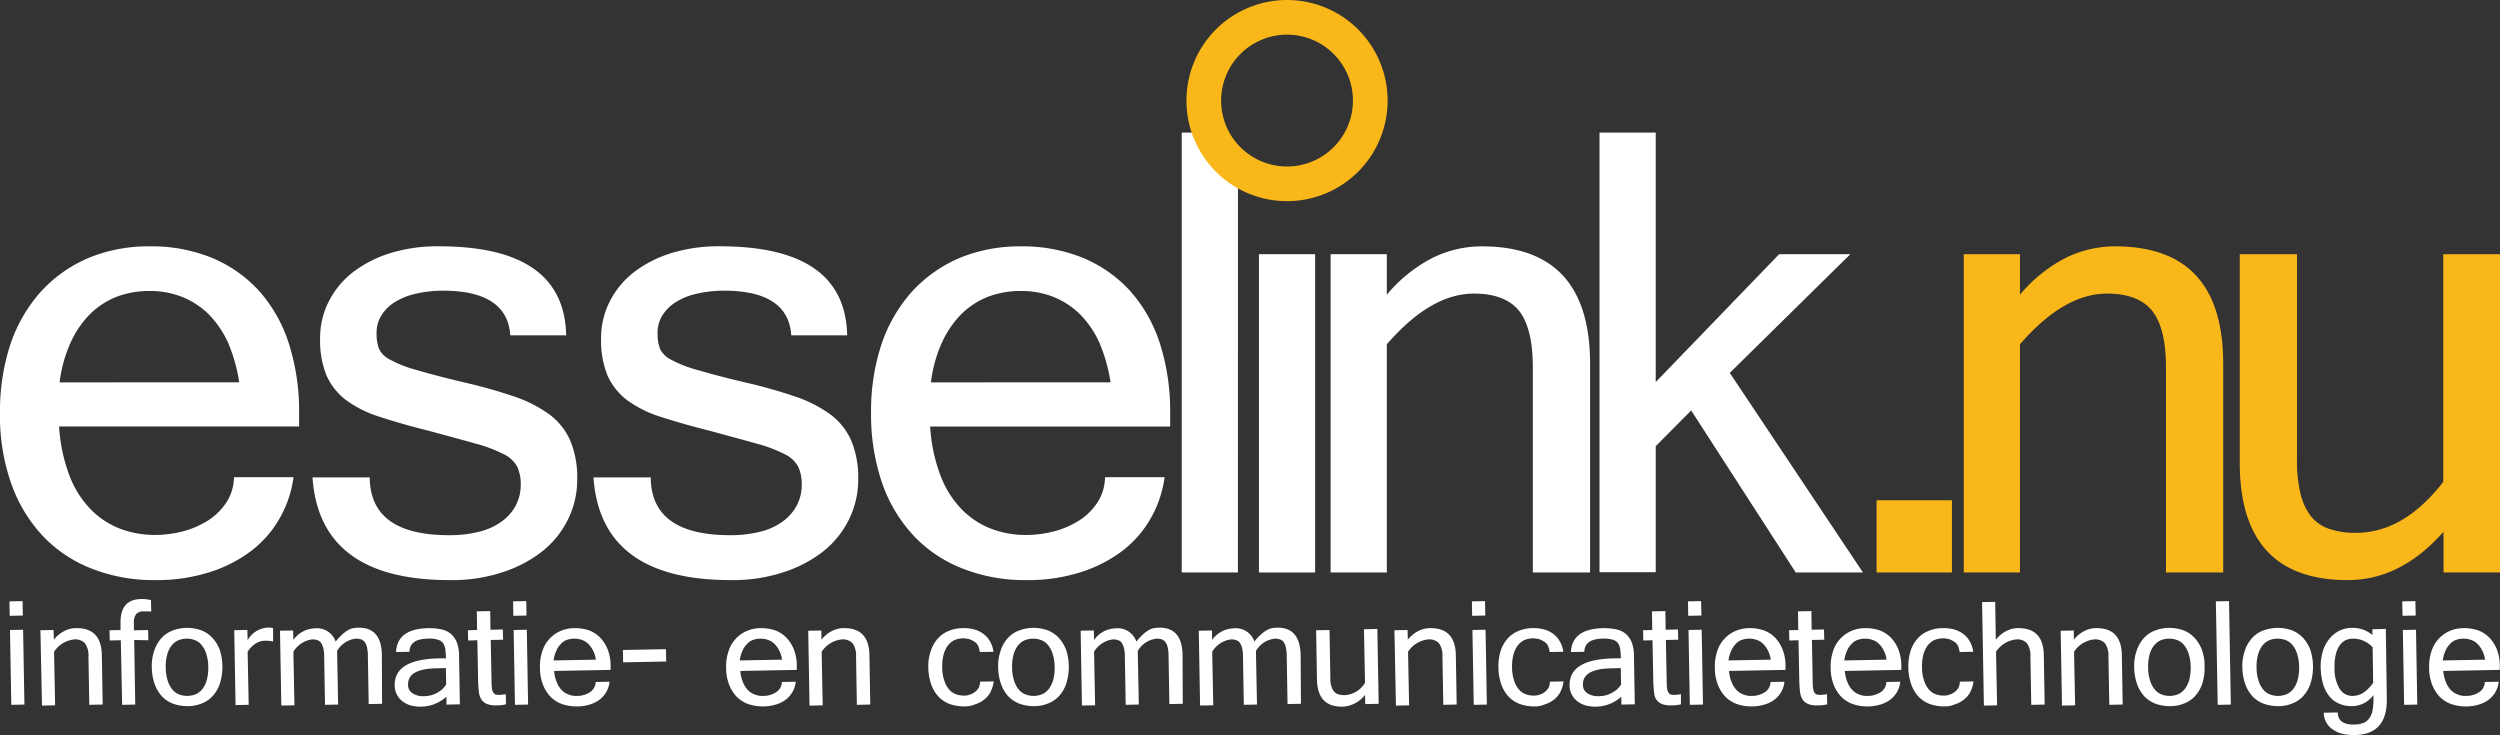
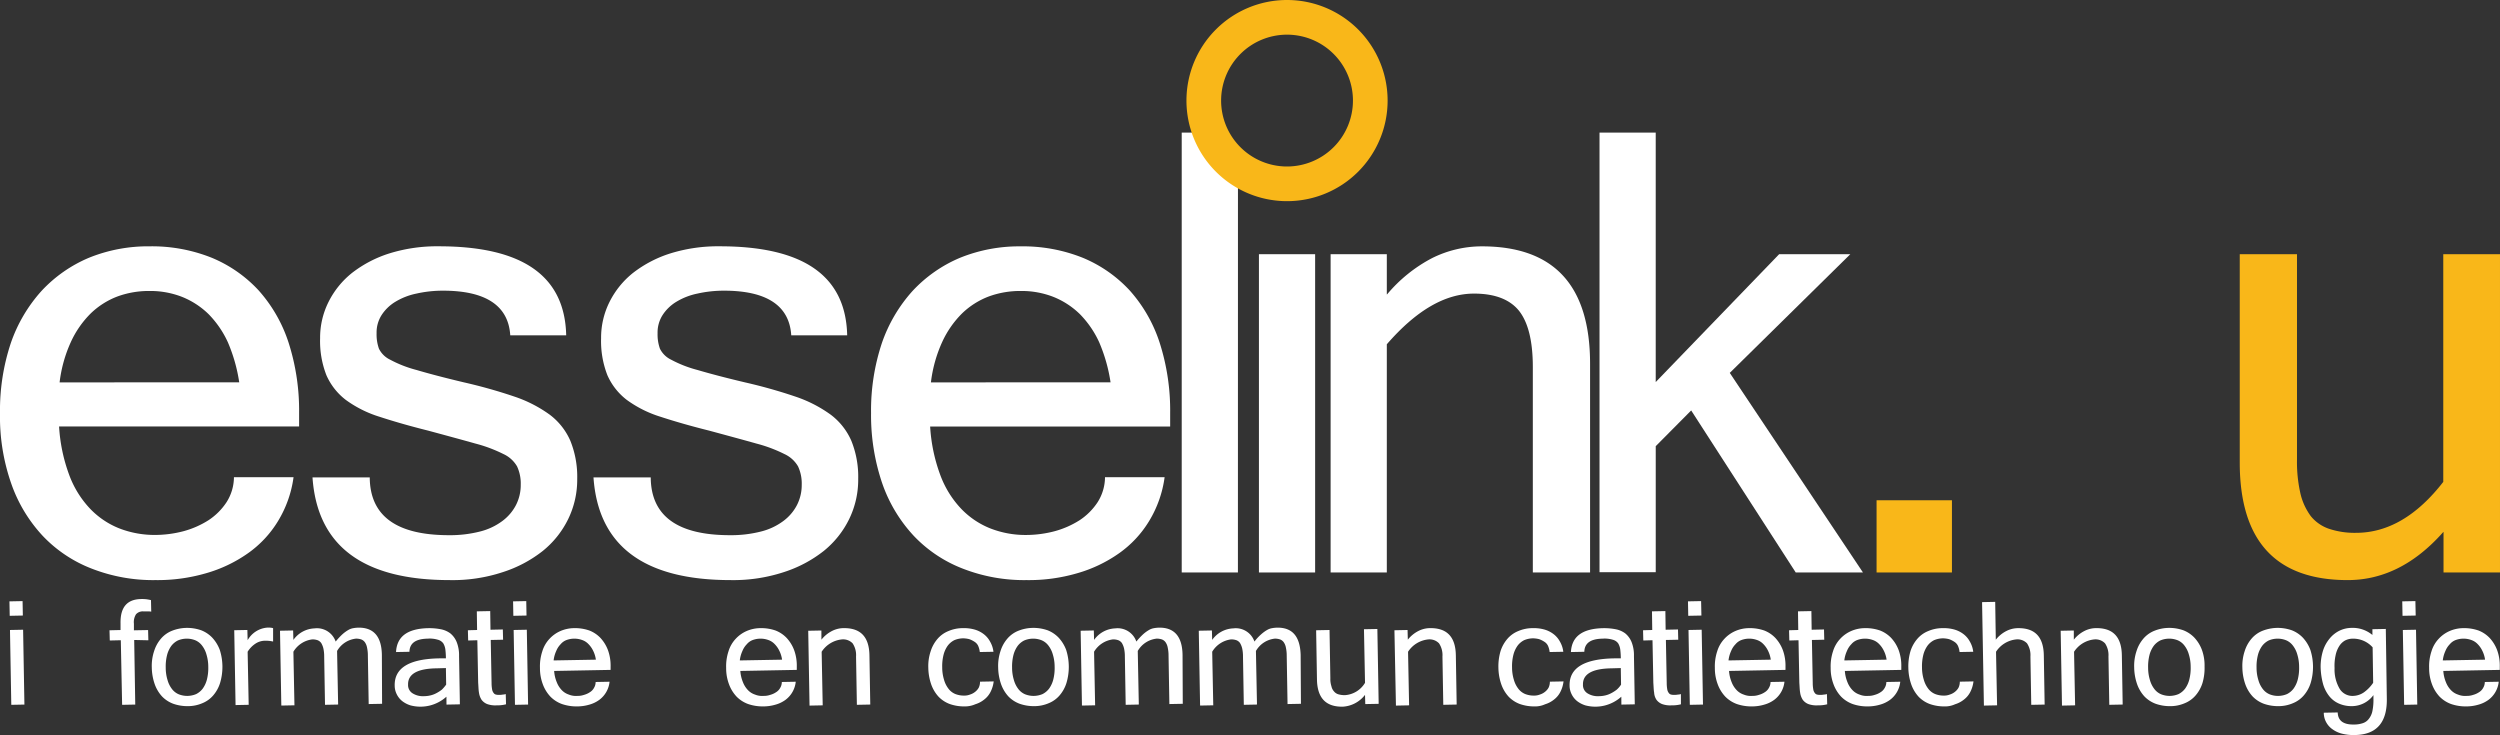
<svg xmlns="http://www.w3.org/2000/svg" id="esselink" width="303.687" height="89.288" viewBox="0 0 303.687 89.288">
  <rect x="0" y="0" width="303.687" height="89.288" fill="#333333" stroke="none" />
  <g id="Group_35" data-name="Group 35" transform="translate(0 16.109)">
    <path id="Path_23" data-name="Path 23" d="M18.885,134.345a20.487,20.487,0,0,1-7.688-1.372,16.286,16.286,0,0,1-5.965-3.956,17.991,17.991,0,0,1-3.86-6.38A24.588,24.588,0,0,1,0,114.056a25.9,25.9,0,0,1,1.308-8.485A18.372,18.372,0,0,1,5.04,99.223,16.674,16.674,0,0,1,10.782,95.2a19.075,19.075,0,0,1,7.369-1.4,19.542,19.542,0,0,1,7.528,1.372,16.177,16.177,0,0,1,5.742,3.987,17.714,17.714,0,0,1,3.637,6.348,27,27,0,0,1,1.276,8.517v1.659H7.177a20.288,20.288,0,0,0,1.212,5.838,11.978,11.978,0,0,0,2.52,4.115,10.015,10.015,0,0,0,3.573,2.424,11.855,11.855,0,0,0,4.4.8,13.677,13.677,0,0,0,3.381-.447,11.025,11.025,0,0,0,3.062-1.34,7.615,7.615,0,0,0,2.2-2.2,5.726,5.726,0,0,0,.893-3.03h7.241a13.772,13.772,0,0,1-1.882,5.327,13.054,13.054,0,0,1-3.668,3.924,16.8,16.8,0,0,1-5.1,2.424A21.061,21.061,0,0,1,18.885,134.345Zm10.176-24.021a19.781,19.781,0,0,0-1.372-4.849,11.959,11.959,0,0,0-2.361-3.445,9.844,9.844,0,0,0-3.254-2.105,10.583,10.583,0,0,0-3.924-.7,11.083,11.083,0,0,0-3.892.67,9.534,9.534,0,0,0-3.222,2.042,11.839,11.839,0,0,0-2.424,3.477,16.477,16.477,0,0,0-1.372,4.913Z" transform="translate(0 -79.987)" fill="#fff" />
    <path id="Path_24" data-name="Path 24" d="M135.652,134.345q-15.79,0-16.652-12.473h6.954c.032,4.689,3.254,7.018,9.634,7.018a14.676,14.676,0,0,0,3.764-.447,7.647,7.647,0,0,0,2.711-1.276,5.641,5.641,0,0,0,1.659-1.946,5.353,5.353,0,0,0,.574-2.456,4.957,4.957,0,0,0-.447-2.233,3.683,3.683,0,0,0-1.659-1.5,17.27,17.27,0,0,0-3.413-1.276c-1.467-.415-3.349-.925-5.71-1.563-2.3-.574-4.275-1.148-5.933-1.691a13.939,13.939,0,0,1-4.083-2.042,7.668,7.668,0,0,1-2.361-3,11.4,11.4,0,0,1-.766-4.5,9.715,9.715,0,0,1,1.021-4.4,10.508,10.508,0,0,1,2.871-3.541,14.5,14.5,0,0,1,4.53-2.361,19.445,19.445,0,0,1,6-.861c10.176,0,15.312,3.6,15.471,10.814h-6.795c-.223-3.6-2.967-5.423-8.166-5.423a14.665,14.665,0,0,0-3.222.351,8.042,8.042,0,0,0-2.552.989,5.173,5.173,0,0,0-1.691,1.627,3.938,3.938,0,0,0-.606,2.2,5.189,5.189,0,0,0,.287,1.882,2.917,2.917,0,0,0,1.372,1.34,14.382,14.382,0,0,0,3.19,1.244c1.4.415,3.318.925,5.742,1.5a62.01,62.01,0,0,1,6.125,1.723,15.991,15.991,0,0,1,4.306,2.2,7.918,7.918,0,0,1,2.52,3.19,11.645,11.645,0,0,1,.829,4.625,10.9,10.9,0,0,1-1.085,4.849,11.386,11.386,0,0,1-3.094,3.892,15.424,15.424,0,0,1-4.881,2.584A19.4,19.4,0,0,1,135.652,134.345Z" transform="translate(-81.039 -79.987)" fill="#fff" />
    <path id="Path_25" data-name="Path 25" d="M242.652,134.345q-15.79,0-16.652-12.473h6.954c.032,4.689,3.254,7.018,9.634,7.018a14.676,14.676,0,0,0,3.764-.447,7.647,7.647,0,0,0,2.711-1.276,5.641,5.641,0,0,0,1.659-1.946,5.354,5.354,0,0,0,.574-2.456,4.957,4.957,0,0,0-.447-2.233,3.683,3.683,0,0,0-1.659-1.5,17.27,17.27,0,0,0-3.413-1.276c-1.467-.415-3.349-.925-5.71-1.563-2.3-.574-4.275-1.148-5.933-1.691a13.938,13.938,0,0,1-4.083-2.042,7.668,7.668,0,0,1-2.361-3,11.4,11.4,0,0,1-.766-4.5,9.715,9.715,0,0,1,1.021-4.4,10.508,10.508,0,0,1,2.871-3.541,14.5,14.5,0,0,1,4.53-2.361,19.445,19.445,0,0,1,6-.861c10.176,0,15.312,3.6,15.471,10.814h-6.795c-.223-3.6-2.967-5.423-8.166-5.423a14.665,14.665,0,0,0-3.222.351,8.042,8.042,0,0,0-2.552.989,5.173,5.173,0,0,0-1.691,1.627,3.938,3.938,0,0,0-.606,2.2,5.188,5.188,0,0,0,.287,1.882,2.917,2.917,0,0,0,1.372,1.34,14.382,14.382,0,0,0,3.19,1.244c1.4.415,3.318.925,5.742,1.5a62.012,62.012,0,0,1,6.125,1.723,15.991,15.991,0,0,1,4.306,2.2,7.917,7.917,0,0,1,2.52,3.19,11.645,11.645,0,0,1,.829,4.625,10.9,10.9,0,0,1-1.085,4.849,11.386,11.386,0,0,1-3.094,3.892,15.424,15.424,0,0,1-4.881,2.584A19.662,19.662,0,0,1,242.652,134.345Z" transform="translate(-153.906 -79.987)" fill="#fff" />
    <path id="Path_26" data-name="Path 26" d="M350.585,134.345a20.487,20.487,0,0,1-7.688-1.372,16.286,16.286,0,0,1-5.965-3.956,17.991,17.991,0,0,1-3.86-6.38,25.619,25.619,0,0,1-1.372-8.581,25.9,25.9,0,0,1,1.308-8.485,18.372,18.372,0,0,1,3.732-6.348,16.674,16.674,0,0,1,5.742-4.019,19.075,19.075,0,0,1,7.369-1.4,19.542,19.542,0,0,1,7.528,1.372,16.177,16.177,0,0,1,5.742,3.987,17.714,17.714,0,0,1,3.637,6.348,27,27,0,0,1,1.276,8.517v1.659H338.877a20.288,20.288,0,0,0,1.212,5.838,11.978,11.978,0,0,0,2.52,4.115,10.014,10.014,0,0,0,3.573,2.424,11.738,11.738,0,0,0,4.4.8,13.676,13.676,0,0,0,3.381-.447,11.024,11.024,0,0,0,3.062-1.34,7.615,7.615,0,0,0,2.2-2.2,5.725,5.725,0,0,0,.893-3.03h7.241a13.772,13.772,0,0,1-1.882,5.327,13.054,13.054,0,0,1-3.668,3.924,16.8,16.8,0,0,1-5.1,2.424A20.911,20.911,0,0,1,350.585,134.345Zm10.208-24.021a19.782,19.782,0,0,0-1.372-4.849,11.958,11.958,0,0,0-2.361-3.445,9.844,9.844,0,0,0-3.254-2.105,10.583,10.583,0,0,0-3.924-.7,11.083,11.083,0,0,0-3.892.67,9.534,9.534,0,0,0-3.222,2.042,11.839,11.839,0,0,0-2.424,3.477,16.476,16.476,0,0,0-1.372,4.913Z" transform="translate(-225.888 -79.987)" fill="#fff" />
    <path id="Path_27" data-name="Path 27" d="M456.827,103.932H450V50.5h5.232l1.6,4.083Z" transform="translate(-306.451 -50.5)" fill="#fff" />
    <path id="Path_28" data-name="Path 28" d="M486.227,135.463H479.4V96.8h6.827Z" transform="translate(-326.472 -82.03)" fill="#fff" />
    <path id="Path_29" data-name="Path 29" d="M513.559,99.638a18.031,18.031,0,0,1,5.455-4.4,13.54,13.54,0,0,1,6.061-1.435q13.159,0,13.143,14.291V133.42h-6.954V108.474c0-3.19-.574-5.455-1.691-6.858-1.117-1.372-2.935-2.073-5.455-2.073-3.509,0-7.018,2.042-10.591,6.157V133.42H506.7V94.757h6.827v4.881Z" transform="translate(-345.064 -79.987)" fill="#fff" />
    <path id="Path_30" data-name="Path 30" d="M641.1,103.932h-8.166l-12.7-19.682-4.306,4.338V103.9H609.1V50.5h6.827V80.8L630.919,65.27h8.645L624.922,79.688Z" transform="translate(-414.798 -50.5)" fill="#fff" />
    <path id="Path_31" data-name="Path 31" d="M714.6,199.272V190.5h9.155v8.772Z" transform="translate(-486.644 -145.84)" fill="#f9b719" />
-     <path id="Path_32" data-name="Path 32" d="M754.658,99.638a18.032,18.032,0,0,1,5.455-4.4,13.54,13.54,0,0,1,6.061-1.435q13.159,0,13.143,14.291V133.42h-6.954V108.474c0-3.19-.574-5.455-1.691-6.858-1.117-1.372-2.935-2.073-5.455-2.073-3.509,0-7.018,2.042-10.591,6.157V133.42H747.8V94.757h6.827v4.881Z" transform="translate(-509.253 -79.987)" fill="#f9b719" />
    <path id="Path_33" data-name="Path 33" d="M877.622,130.55c-3.445,3.892-7.305,5.838-11.612,5.838q-13.111,0-13.111-14.291V96.8h6.954v24.946a17.22,17.22,0,0,0,.415,4.115,7.448,7.448,0,0,0,1.276,2.775,4.847,4.847,0,0,0,2.233,1.531,9.857,9.857,0,0,0,3.254.479c3.86,0,7.4-2.073,10.591-6.189V96.8h6.89v38.663h-6.859V130.55Z" transform="translate(-580.826 -82.03)" fill="#f9b719" />
  </g>
  <g id="Group_37" data-name="Group 37" transform="translate(144.124)">
    <g id="Group_36" data-name="Group 36">
      <path id="Path_34" data-name="Path 34" d="M464.018,0a12.218,12.218,0,1,0,12.218,12.218A12.219,12.219,0,0,0,464.018,0Zm0,20.225a8.007,8.007,0,1,1,8.007-8.007A8.012,8.012,0,0,1,464.018,20.225Z" transform="translate(-451.8)" fill="#f9b719" />
    </g>
  </g>
  <g id="Group_38" data-name="Group 38" transform="translate(1.148 72.764)">
    <path id="Path_35" data-name="Path 35" d="M5.227,230.654l-1.595.032L3.6,228.932l1.595-.032Zm.191,10.814-1.595.032-.159-9.091,1.595-.032Z" transform="translate(-3.6 -228.645)" fill="#fff" />
-     <path id="Path_36" data-name="Path 36" d="M17.027,240.6a3.876,3.876,0,0,1,1.276-1.053,3.151,3.151,0,0,1,1.4-.351c2.073-.032,3.126,1.053,3.158,3.318l.1,5.965-1.627.032-.1-5.87a2.585,2.585,0,0,0-.415-1.595,1.6,1.6,0,0,0-1.308-.479,3.322,3.322,0,0,0-2.456,1.5l.128,6.508-1.595.032-.191-9.155,1.595-.032Z" transform="translate(-11.636 -235.658)" fill="#fff" />
    <path id="Path_37" data-name="Path 37" d="M44.7,233.076l.128,7.847-1.595.032-.16-7.847-1.34.032L41.7,231.9l1.34-.032v-.829c-.032-1.946.8-2.9,2.488-2.935a4.938,4.938,0,0,1,.7.032c.191.032.383.064.51.1l.032,1.4a2.415,2.415,0,0,0-.479-.032h-.478a1.105,1.105,0,0,0-.893.351,1.8,1.8,0,0,0-.255,1.148v.8l1.723-.032.032,1.244Z" transform="translate(-29.546 -228.1)" fill="#fff" />
-     <path id="Path_38" data-name="Path 38" d="M62.011,239.1a5.247,5.247,0,0,1,1.786.287,3.727,3.727,0,0,1,1.372.925,4.527,4.527,0,0,1,.893,1.467,6.816,6.816,0,0,1,.032,4.019,4.251,4.251,0,0,1-.829,1.5,3.433,3.433,0,0,1-1.34.957,4.414,4.414,0,0,1-1.754.351,5.191,5.191,0,0,1-1.754-.287,3.655,3.655,0,0,1-1.372-.893,4.359,4.359,0,0,1-.893-1.5,6.451,6.451,0,0,1-.351-2.01,5.673,5.673,0,0,1,.287-2.01,4.251,4.251,0,0,1,.829-1.5,3.433,3.433,0,0,1,1.34-.957A5.05,5.05,0,0,1,62.011,239.1Zm.128,8.262a2.82,2.82,0,0,0,1.053-.223,2.3,2.3,0,0,0,.8-.67,3.291,3.291,0,0,0,.51-1.117,5.647,5.647,0,0,0,.16-1.531,5.121,5.121,0,0,0-.223-1.5,3.141,3.141,0,0,0-.542-1.085,2.009,2.009,0,0,0-.829-.638,2.777,2.777,0,0,0-2.105.032,2.3,2.3,0,0,0-.8.67,3.292,3.292,0,0,0-.51,1.117,5.647,5.647,0,0,0-.159,1.531,5.12,5.12,0,0,0,.223,1.5,3.141,3.141,0,0,0,.542,1.085,2.01,2.01,0,0,0,.829.638A2.81,2.81,0,0,0,62.138,247.362Z" transform="translate(-40.51 -235.591)" fill="#fff" />
+     <path id="Path_38" data-name="Path 38" d="M62.011,239.1a5.247,5.247,0,0,1,1.786.287,3.727,3.727,0,0,1,1.372.925,4.527,4.527,0,0,1,.893,1.467,6.816,6.816,0,0,1,.032,4.019,4.251,4.251,0,0,1-.829,1.5,3.433,3.433,0,0,1-1.34.957,4.414,4.414,0,0,1-1.754.351,5.191,5.191,0,0,1-1.754-.287,3.655,3.655,0,0,1-1.372-.893,4.359,4.359,0,0,1-.893-1.5,6.451,6.451,0,0,1-.351-2.01,5.673,5.673,0,0,1,.287-2.01,4.251,4.251,0,0,1,.829-1.5,3.433,3.433,0,0,1,1.34-.957A5.05,5.05,0,0,1,62.011,239.1Zm.128,8.262a2.82,2.82,0,0,0,1.053-.223,2.3,2.3,0,0,0,.8-.67,3.291,3.291,0,0,0,.51-1.117,5.647,5.647,0,0,0,.16-1.531,5.121,5.121,0,0,0-.223-1.5,3.141,3.141,0,0,0-.542-1.085,2.009,2.009,0,0,0-.829-.638,2.777,2.777,0,0,0-2.105.032,2.3,2.3,0,0,0-.8.67,3.292,3.292,0,0,0-.51,1.117,5.647,5.647,0,0,0-.159,1.531,5.12,5.12,0,0,0,.223,1.5,3.141,3.141,0,0,0,.542,1.085,2.01,2.01,0,0,0,.829.638A2.81,2.81,0,0,0,62.138,247.362" transform="translate(-40.51 -235.591)" fill="#fff" />
    <path id="Path_39" data-name="Path 39" d="M93.921,240.691a3.953,3.953,0,0,0-.989-.1,2.114,2.114,0,0,0-1.148.351,3.164,3.164,0,0,0-.957.989l.128,6.444-1.595.032-.16-9.091,1.595-.032.032,1.244A3.008,3.008,0,0,1,93.187,239h.351a1.6,1.6,0,0,1,.383.064Z" transform="translate(-61.894 -235.523)" fill="#fff" />
    <path id="Path_40" data-name="Path 40" d="M119.077,248.25l-1.627.032-.1-5.87a4.518,4.518,0,0,0-.1-.989,1.67,1.67,0,0,0-.255-.638.959.959,0,0,0-.447-.351,1.918,1.918,0,0,0-.638-.1,3.022,3.022,0,0,0-2.3,1.5l.128,6.508-1.595.032-.1-5.87a4.517,4.517,0,0,0-.1-.989,2.411,2.411,0,0,0-.255-.638.959.959,0,0,0-.447-.351,1.919,1.919,0,0,0-.638-.1,3.124,3.124,0,0,0-2.3,1.5l.128,6.508-1.595.032-.16-9.091,1.595-.032.032,1.148a3.287,3.287,0,0,1,2.552-1.4,2.406,2.406,0,0,1,2.584,1.6,7.948,7.948,0,0,1,.829-.893,4.271,4.271,0,0,1,.7-.51,1.771,1.771,0,0,1,.606-.223,3.908,3.908,0,0,1,.606-.064c1.882-.032,2.839,1.085,2.871,3.318Z" transform="translate(-73.811 -235.521)" fill="#fff" />
    <path id="Path_41" data-name="Path 41" d="M156.583,247.526a4.711,4.711,0,0,1-4.37,1.053,3.223,3.223,0,0,1-.989-.51,2.407,2.407,0,0,1-.67-.829,2.366,2.366,0,0,1-.255-1.085c-.032-2.137,1.786-3.222,5.423-3.286h.8a10.374,10.374,0,0,0-.064-1.053,1.976,1.976,0,0,0-.255-.766,1.187,1.187,0,0,0-.67-.447,3.456,3.456,0,0,0-1.244-.128c-1.435.032-2.169.542-2.2,1.595l-1.627.032c.1-1.882,1.372-2.839,3.892-2.9a7.422,7.422,0,0,1,1.531.128,2.832,2.832,0,0,1,1.18.51,2.652,2.652,0,0,1,.766,1.053,4.349,4.349,0,0,1,.287,1.691l.1,5.87-1.627.032Zm-.032-1.467-.032-2.01-1.117.032c-2.361.032-3.509.7-3.477,1.978a1.169,1.169,0,0,0,.542,1.053,2.355,2.355,0,0,0,1.4.351,3.408,3.408,0,0,0,.8-.1,2.926,2.926,0,0,0,.734-.287,4.38,4.38,0,0,0,.638-.415A4.666,4.666,0,0,0,156.551,246.058Z" transform="translate(-103.502 -235.659)" fill="#fff" />
    <path id="Path_42" data-name="Path 42" d="M182.825,244.024a4.37,4.37,0,0,1-1.148.128,2.927,2.927,0,0,1-1.148-.16,1.567,1.567,0,0,1-.67-.51,2.112,2.112,0,0,1-.319-.861c-.064-.351-.064-.766-.1-1.212l-.1-5.168-1.116.032-.032-1.244,1.117-.032-.032-2.265,1.627-.032.032,2.265,1.5-.032.032,1.244-1.5.032.1,5.232a4.58,4.58,0,0,0,.064.766.953.953,0,0,0,.191.447.465.465,0,0,0,.287.191,1.314,1.314,0,0,0,.383.032,1.818,1.818,0,0,0,.415-.032,1.6,1.6,0,0,0,.383-.064Z" transform="translate(-122.503 -231.233)" fill="#fff" />
    <path id="Path_43" data-name="Path 43" d="M197.027,230.654l-1.6.032-.032-1.755,1.6-.032Zm.191,10.814-1.595.032-.16-9.091,1.6-.032Z" transform="translate(-134.216 -228.645)" fill="#fff" />
    <path id="Path_44" data-name="Path 44" d="M210.1,248.706a5.436,5.436,0,0,1-1.818-.287,3.779,3.779,0,0,1-1.4-.893,4.418,4.418,0,0,1-.925-1.5,5.517,5.517,0,0,1-.351-2.01,5.783,5.783,0,0,1,.287-2.01,3.859,3.859,0,0,1,.861-1.5,3.973,3.973,0,0,1,1.34-.957,4.258,4.258,0,0,1,1.723-.351,5.247,5.247,0,0,1,1.786.287,3.727,3.727,0,0,1,1.372.925,4.527,4.527,0,0,1,.893,1.467,5.538,5.538,0,0,1,.319,2.01v.383l-6.858.128a4.333,4.333,0,0,0,.319,1.372,2.892,2.892,0,0,0,.606.957,2.074,2.074,0,0,0,.861.542,2.289,2.289,0,0,0,1.053.16,2.318,2.318,0,0,0,.8-.128,2.359,2.359,0,0,0,.7-.319,1.392,1.392,0,0,0,.51-.542,1.366,1.366,0,0,0,.191-.7l1.691-.032a3.124,3.124,0,0,1-1.244,2.2,3.7,3.7,0,0,1-1.18.574A5.234,5.234,0,0,1,210.1,248.706Zm2.3-5.678a3.536,3.536,0,0,0-.351-1.116,3.006,3.006,0,0,0-.574-.8,1.94,1.94,0,0,0-.766-.479,2.763,2.763,0,0,0-1.85,0,1.7,1.7,0,0,0-.734.51,2.5,2.5,0,0,0-.542.829,3.758,3.758,0,0,0-.319,1.148Z" transform="translate(-141.162 -235.659)" fill="#fff" />
-     <path id="Path_45" data-name="Path 45" d="M242.463,248.7l-5.232.1-.032-1.5,5.232-.1Z" transform="translate(-162.682 -241.107)" fill="#fff" />
    <path id="Path_46" data-name="Path 46" d="M281,248.706a5.436,5.436,0,0,1-1.818-.287,3.779,3.779,0,0,1-1.4-.893,4.418,4.418,0,0,1-.925-1.5,5.517,5.517,0,0,1-.351-2.01,5.783,5.783,0,0,1,.287-2.01,3.859,3.859,0,0,1,.861-1.5,3.973,3.973,0,0,1,1.34-.957,4.258,4.258,0,0,1,1.723-.351,5.247,5.247,0,0,1,1.786.287,3.727,3.727,0,0,1,1.372.925,4.527,4.527,0,0,1,.893,1.467,5.538,5.538,0,0,1,.319,2.01v.383l-6.858.128a4.333,4.333,0,0,0,.319,1.372,2.892,2.892,0,0,0,.606.957,2.074,2.074,0,0,0,.861.542,2.289,2.289,0,0,0,1.053.16,2.319,2.319,0,0,0,.8-.128,2.359,2.359,0,0,0,.7-.319,1.392,1.392,0,0,0,.51-.542,1.366,1.366,0,0,0,.191-.7l1.691-.032a3.124,3.124,0,0,1-1.244,2.2,3.7,3.7,0,0,1-1.18.574A5.233,5.233,0,0,1,281,248.706Zm2.3-5.678a3.537,3.537,0,0,0-.351-1.116,3.007,3.007,0,0,0-.574-.8,1.94,1.94,0,0,0-.766-.479,2.763,2.763,0,0,0-1.85,0,1.7,1.7,0,0,0-.734.51,2.5,2.5,0,0,0-.542.829,3.757,3.757,0,0,0-.319,1.148Z" transform="translate(-189.445 -235.659)" fill="#fff" />
    <path id="Path_47" data-name="Path 47" d="M309.395,240.6a3.876,3.876,0,0,1,1.276-1.053,3.151,3.151,0,0,1,1.4-.351c2.074-.032,3.126,1.053,3.158,3.318l.1,5.965-1.627.032-.1-5.87a2.585,2.585,0,0,0-.415-1.595,1.6,1.6,0,0,0-1.308-.479,3.322,3.322,0,0,0-2.456,1.5l.128,6.508-1.6.032-.159-9.091,1.6-.032Z" transform="translate(-210.761 -235.658)" fill="#fff" />
    <path id="Path_48" data-name="Path 48" d="M357.87,248.706a5.19,5.19,0,0,1-1.754-.287,3.655,3.655,0,0,1-1.372-.893,4.358,4.358,0,0,1-.893-1.5,6.45,6.45,0,0,1-.351-2.01,5.673,5.673,0,0,1,.287-2.01,4.251,4.251,0,0,1,.829-1.5,3.433,3.433,0,0,1,1.34-.957,4.414,4.414,0,0,1,1.754-.351,4.762,4.762,0,0,1,1.372.159,3.308,3.308,0,0,1,1.116.542,2.8,2.8,0,0,1,.8.925,3.189,3.189,0,0,1,.415,1.244l-1.659.032a2.471,2.471,0,0,0-.191-.734,1.161,1.161,0,0,0-.447-.51,2.978,2.978,0,0,0-.638-.319,3.146,3.146,0,0,0-.766-.1,2.82,2.82,0,0,0-1.053.223,2.3,2.3,0,0,0-.8.67,3.291,3.291,0,0,0-.51,1.117,5.647,5.647,0,0,0-.159,1.531,5.12,5.12,0,0,0,.223,1.5,3.141,3.141,0,0,0,.542,1.085,2.01,2.01,0,0,0,.829.638,2.81,2.81,0,0,0,1.053.191,1.871,1.871,0,0,0,.734-.128,1.829,1.829,0,0,0,.606-.319,1.72,1.72,0,0,0,.447-.51,1.664,1.664,0,0,0,.159-.734l1.659-.032a3.745,3.745,0,0,1-.383,1.276,2.709,2.709,0,0,1-.766.925,3.215,3.215,0,0,1-1.085.574A3.138,3.138,0,0,1,357.87,248.706Z" transform="translate(-241.882 -235.659)" fill="#fff" />
    <path id="Path_49" data-name="Path 49" d="M384.311,239.1a5.247,5.247,0,0,1,1.786.287,3.727,3.727,0,0,1,1.372.925,4.527,4.527,0,0,1,.893,1.467,6.816,6.816,0,0,1,.032,4.019,4.251,4.251,0,0,1-.829,1.5,3.433,3.433,0,0,1-1.34.957,4.414,4.414,0,0,1-1.754.351,5.191,5.191,0,0,1-1.754-.287,3.655,3.655,0,0,1-1.372-.893,4.359,4.359,0,0,1-.893-1.5,6.45,6.45,0,0,1-.351-2.01,5.672,5.672,0,0,1,.287-2.01,4.251,4.251,0,0,1,.829-1.5,3.433,3.433,0,0,1,1.34-.957A4.9,4.9,0,0,1,384.311,239.1Zm.128,8.262a2.82,2.82,0,0,0,1.053-.223,2.3,2.3,0,0,0,.8-.67,3.291,3.291,0,0,0,.51-1.117,5.647,5.647,0,0,0,.159-1.531,5.12,5.12,0,0,0-.223-1.5,3.141,3.141,0,0,0-.542-1.085,2.01,2.01,0,0,0-.829-.638,2.777,2.777,0,0,0-2.105.032,2.3,2.3,0,0,0-.8.67,3.291,3.291,0,0,0-.51,1.117,5.647,5.647,0,0,0-.159,1.531,5.12,5.12,0,0,0,.223,1.5,3.141,3.141,0,0,0,.542,1.085,2.01,2.01,0,0,0,.829.638A2.81,2.81,0,0,0,384.438,247.362Z" transform="translate(-259.997 -235.591)" fill="#fff" />
    <path id="Path_50" data-name="Path 50" d="M423.977,248.25l-1.627.032-.1-5.87a4.517,4.517,0,0,0-.1-.989,1.669,1.669,0,0,0-.255-.638.959.959,0,0,0-.447-.351,1.918,1.918,0,0,0-.638-.1,3.022,3.022,0,0,0-2.3,1.5l.128,6.508-1.595.032-.1-5.87a4.519,4.519,0,0,0-.1-.989,2.411,2.411,0,0,0-.255-.638.959.959,0,0,0-.447-.351,1.919,1.919,0,0,0-.638-.1,3.124,3.124,0,0,0-2.3,1.5l.128,6.508-1.6.032-.159-9.091,1.6-.032.032,1.148a3.287,3.287,0,0,1,2.552-1.4,2.406,2.406,0,0,1,2.584,1.6,7.95,7.95,0,0,1,.829-.893,4.271,4.271,0,0,1,.7-.51,1.771,1.771,0,0,1,.606-.223,3.907,3.907,0,0,1,.606-.064c1.882-.032,2.839,1.085,2.871,3.318Z" transform="translate(-281.449 -235.521)" fill="#fff" />
    <path id="Path_51" data-name="Path 51" d="M468.977,248.25l-1.627.032-.1-5.87a4.519,4.519,0,0,0-.1-.989,1.67,1.67,0,0,0-.255-.638.959.959,0,0,0-.447-.351,1.918,1.918,0,0,0-.638-.1,3.022,3.022,0,0,0-2.3,1.5l.128,6.508-1.6.032-.1-5.87a4.519,4.519,0,0,0-.1-.989,2.412,2.412,0,0,0-.255-.638.959.959,0,0,0-.447-.351,1.919,1.919,0,0,0-.638-.1,3.124,3.124,0,0,0-2.3,1.5l.128,6.508-1.6.032-.159-9.091,1.595-.032.032,1.148a3.287,3.287,0,0,1,2.552-1.4,2.4,2.4,0,0,1,2.584,1.6,5.79,5.79,0,0,1,.829-.893,4.271,4.271,0,0,1,.7-.51,1.772,1.772,0,0,1,.606-.223,3.908,3.908,0,0,1,.606-.064c1.882-.032,2.807,1.085,2.871,3.318Z" transform="translate(-312.094 -235.521)" fill="#fff" />
    <path id="Path_52" data-name="Path 52" d="M507.133,247.507a3.668,3.668,0,0,1-2.711,1.436c-2.042.032-3.094-1.053-3.126-3.318l-.1-5.965,1.627-.032.1,5.87a2.78,2.78,0,0,0,.128.957,1.343,1.343,0,0,0,.319.638,1.075,1.075,0,0,0,.542.351,2.792,2.792,0,0,0,.766.1,3.08,3.08,0,0,0,2.456-1.5l-.128-6.508,1.627-.032.159,9.091-1.627.032Z" transform="translate(-342.466 -235.863)" fill="#fff" />
    <path id="Path_53" data-name="Path 53" d="M532.627,240.6a3.876,3.876,0,0,1,1.276-1.053,3.151,3.151,0,0,1,1.4-.351c2.073-.032,3.126,1.053,3.158,3.318l.1,5.965-1.627.032-.1-5.87a2.585,2.585,0,0,0-.415-1.595,1.6,1.6,0,0,0-1.308-.479,3.322,3.322,0,0,0-2.456,1.5l.128,6.508-1.6.032L531,239.454l1.595-.032Z" transform="translate(-362.76 -235.658)" fill="#fff" />
-     <path id="Path_54" data-name="Path 54" d="M562.127,230.654l-1.595.032-.032-1.755,1.595-.032Zm.191,10.814-1.595.032-.159-9.091,1.595-.032Z" transform="translate(-382.85 -228.645)" fill="#fff" />
    <path id="Path_55" data-name="Path 55" d="M574.97,248.706a5.19,5.19,0,0,1-1.755-.287,3.656,3.656,0,0,1-1.372-.893,4.359,4.359,0,0,1-.893-1.5,6.452,6.452,0,0,1-.351-2.01,6.538,6.538,0,0,1,.255-2.01,4.251,4.251,0,0,1,.829-1.5,3.433,3.433,0,0,1,1.34-.957,4.415,4.415,0,0,1,1.755-.351,4.762,4.762,0,0,1,1.372.159,3.308,3.308,0,0,1,1.116.542,2.8,2.8,0,0,1,.8.925,3.189,3.189,0,0,1,.415,1.244l-1.659.032a2.472,2.472,0,0,0-.191-.734,1.16,1.16,0,0,0-.447-.51,2.978,2.978,0,0,0-.638-.319,3.145,3.145,0,0,0-.766-.1,2.82,2.82,0,0,0-1.053.223,2.3,2.3,0,0,0-.8.67,3.291,3.291,0,0,0-.51,1.117,5.646,5.646,0,0,0-.16,1.531,5.12,5.12,0,0,0,.223,1.5,3.142,3.142,0,0,0,.542,1.085,2.01,2.01,0,0,0,.829.638,2.81,2.81,0,0,0,1.053.191,1.871,1.871,0,0,0,.734-.128,1.829,1.829,0,0,0,.606-.319,1.721,1.721,0,0,0,.447-.51,1.664,1.664,0,0,0,.159-.734l1.659-.032a3.745,3.745,0,0,1-.383,1.276,2.709,2.709,0,0,1-.766.925,3.215,3.215,0,0,1-1.085.574A2.906,2.906,0,0,1,574.97,248.706Z" transform="translate(-389.728 -235.659)" fill="#fff" />
    <path id="Path_56" data-name="Path 56" d="M603.983,247.526a4.711,4.711,0,0,1-4.37,1.053,3.223,3.223,0,0,1-.989-.51,2.406,2.406,0,0,1-.67-.829,2.366,2.366,0,0,1-.255-1.085c-.032-2.137,1.786-3.222,5.423-3.286h.8a10.365,10.365,0,0,0-.064-1.053,1.977,1.977,0,0,0-.255-.766,1.187,1.187,0,0,0-.67-.447,3.456,3.456,0,0,0-1.244-.128c-1.435.032-2.169.542-2.2,1.595l-1.627.032c.1-1.882,1.372-2.839,3.892-2.9a7.422,7.422,0,0,1,1.531.128,2.832,2.832,0,0,1,1.18.51,2.652,2.652,0,0,1,.766,1.053,4.351,4.351,0,0,1,.287,1.691l.1,5.87-1.627.032Zm-.032-1.467-.032-2.01-1.117.032c-2.361.032-3.509.7-3.477,1.978a1.169,1.169,0,0,0,.542,1.053,2.355,2.355,0,0,0,1.4.351,3.407,3.407,0,0,0,.8-.1,2.927,2.927,0,0,0,.734-.287,4.38,4.38,0,0,0,.638-.415A3.029,3.029,0,0,0,603.952,246.058Z" transform="translate(-408.182 -235.659)" fill="#fff" />
    <path id="Path_57" data-name="Path 57" d="M630.294,244.024a4.37,4.37,0,0,1-1.148.128,2.927,2.927,0,0,1-1.148-.16,1.567,1.567,0,0,1-.67-.51,1.726,1.726,0,0,1-.287-.861c-.064-.351-.064-.766-.1-1.212l-.1-5.168-1.117.032-.032-1.244,1.117-.032-.032-2.265,1.627-.032.032,2.265,1.5-.032.032,1.244-1.5.032.1,5.232a4.579,4.579,0,0,0,.064.766.953.953,0,0,0,.191.447.464.464,0,0,0,.287.191,1.314,1.314,0,0,0,.383.032,1.817,1.817,0,0,0,.415-.032,1.6,1.6,0,0,0,.383-.064Z" transform="translate(-427.251 -231.233)" fill="#fff" />
    <path id="Path_58" data-name="Path 58" d="M644.427,230.654l-1.6.032-.032-1.755,1.595-.032Zm.191,10.814-1.6.032-.159-9.091,1.6-.032Z" transform="translate(-438.896 -228.645)" fill="#fff" />
    <path id="Path_59" data-name="Path 59" d="M657.5,248.706a5.436,5.436,0,0,1-1.818-.287,3.779,3.779,0,0,1-1.4-.893,4.418,4.418,0,0,1-.925-1.5,5.518,5.518,0,0,1-.351-2.01,5.783,5.783,0,0,1,.287-2.01,3.86,3.86,0,0,1,.861-1.5,3.973,3.973,0,0,1,1.34-.957,4.258,4.258,0,0,1,1.723-.351,5.247,5.247,0,0,1,1.786.287,3.727,3.727,0,0,1,1.372.925,4.528,4.528,0,0,1,.893,1.467,5.539,5.539,0,0,1,.319,2.01v.383l-6.858.128a4.333,4.333,0,0,0,.319,1.372,2.893,2.893,0,0,0,.606.957,2.074,2.074,0,0,0,.861.542,2.289,2.289,0,0,0,1.053.16,2.318,2.318,0,0,0,.8-.128,2.359,2.359,0,0,0,.7-.319,1.391,1.391,0,0,0,.51-.542,1.366,1.366,0,0,0,.191-.7l1.691-.032a3.124,3.124,0,0,1-1.244,2.2,3.7,3.7,0,0,1-1.18.574A5.234,5.234,0,0,1,657.5,248.706Zm2.3-5.678a3.536,3.536,0,0,0-.351-1.116,3.006,3.006,0,0,0-.574-.8,1.939,1.939,0,0,0-.766-.479,2.763,2.763,0,0,0-1.85,0,1.7,1.7,0,0,0-.734.51,2.5,2.5,0,0,0-.542.829,3.757,3.757,0,0,0-.319,1.148Z" transform="translate(-445.842 -235.659)" fill="#fff" />
    <path id="Path_60" data-name="Path 60" d="M685.926,244.024a4.37,4.37,0,0,1-1.148.128,2.927,2.927,0,0,1-1.148-.16,1.568,1.568,0,0,1-.67-.51,2.112,2.112,0,0,1-.319-.861c-.064-.351-.064-.766-.1-1.212l-.1-5.168-1.116.032-.032-1.244,1.117-.032-.032-2.265,1.627-.032.032,2.265,1.5-.032.032,1.244-1.5.032.1,5.232a4.586,4.586,0,0,0,.064.766.953.953,0,0,0,.191.447.465.465,0,0,0,.287.191,1.314,1.314,0,0,0,.383.032,1.818,1.818,0,0,0,.415-.032,1.6,1.6,0,0,0,.383-.064Z" transform="translate(-465.115 -231.233)" fill="#fff" />
    <path id="Path_61" data-name="Path 61" d="M701.6,248.706a5.437,5.437,0,0,1-1.818-.287,3.78,3.78,0,0,1-1.4-.893,4.419,4.419,0,0,1-.925-1.5,5.516,5.516,0,0,1-.351-2.01,5.784,5.784,0,0,1,.287-2.01,3.859,3.859,0,0,1,.861-1.5,3.973,3.973,0,0,1,1.34-.957,4.258,4.258,0,0,1,1.723-.351,5.247,5.247,0,0,1,1.786.287,3.727,3.727,0,0,1,1.372.925,4.527,4.527,0,0,1,.893,1.467,5.539,5.539,0,0,1,.319,2.01v.383l-6.858.128a4.333,4.333,0,0,0,.319,1.372,2.892,2.892,0,0,0,.606.957,2.074,2.074,0,0,0,.861.542,2.289,2.289,0,0,0,1.053.16,2.318,2.318,0,0,0,.8-.128,2.36,2.36,0,0,0,.7-.319,1.392,1.392,0,0,0,.51-.542,1.366,1.366,0,0,0,.191-.7l1.691-.032a3.124,3.124,0,0,1-1.244,2.2,3.694,3.694,0,0,1-1.18.574A5.233,5.233,0,0,1,701.6,248.706Zm2.3-5.678a3.536,3.536,0,0,0-.351-1.116,3.007,3.007,0,0,0-.574-.8,1.94,1.94,0,0,0-.766-.479,2.763,2.763,0,0,0-1.85,0,1.7,1.7,0,0,0-.734.51,2.5,2.5,0,0,0-.542.829,3.757,3.757,0,0,0-.319,1.148Z" transform="translate(-475.874 -235.659)" fill="#fff" />
    <path id="Path_62" data-name="Path 62" d="M731.07,248.706a5.19,5.19,0,0,1-1.754-.287,3.656,3.656,0,0,1-1.372-.893,4.36,4.36,0,0,1-.893-1.5,6.45,6.45,0,0,1-.351-2.01,6.54,6.54,0,0,1,.255-2.01,4.251,4.251,0,0,1,.829-1.5,3.433,3.433,0,0,1,1.34-.957,4.415,4.415,0,0,1,1.755-.351,4.762,4.762,0,0,1,1.372.159,3.308,3.308,0,0,1,1.116.542,2.8,2.8,0,0,1,.8.925,3.191,3.191,0,0,1,.415,1.244l-1.659.032a2.47,2.47,0,0,0-.191-.734,1.16,1.16,0,0,0-.447-.51,2.976,2.976,0,0,0-.638-.319,3.145,3.145,0,0,0-.766-.1,2.82,2.82,0,0,0-1.053.223,2.3,2.3,0,0,0-.8.67,3.29,3.29,0,0,0-.51,1.117,5.646,5.646,0,0,0-.159,1.531,5.122,5.122,0,0,0,.223,1.5,3.142,3.142,0,0,0,.542,1.085,2.01,2.01,0,0,0,.829.638,2.81,2.81,0,0,0,1.053.191,1.871,1.871,0,0,0,.734-.128,1.829,1.829,0,0,0,.606-.319,1.72,1.72,0,0,0,.447-.51,1.663,1.663,0,0,0,.159-.734l1.659-.032a3.745,3.745,0,0,1-.383,1.276,2.709,2.709,0,0,1-.766.925,3.215,3.215,0,0,1-1.085.574A2.907,2.907,0,0,1,731.07,248.706Z" transform="translate(-496.032 -235.659)" fill="#fff" />
    <path id="Path_63" data-name="Path 63" d="M756.459,233.794a3.876,3.876,0,0,1,1.276-1.053,3.151,3.151,0,0,1,1.4-.351c2.073-.032,3.126,1.053,3.158,3.318l.1,5.965-1.627.032-.1-5.87a2.585,2.585,0,0,0-.415-1.6,1.6,1.6,0,0,0-1.308-.478,3.322,3.322,0,0,0-2.456,1.5l.128,6.508-1.6.032-.223-12.569,1.595-.032Z" transform="translate(-515.168 -228.849)" fill="#fff" />
    <path id="Path_64" data-name="Path 64" d="M786.3,240.6a3.876,3.876,0,0,1,1.276-1.053,3.151,3.151,0,0,1,1.4-.351c2.073-.032,3.126,1.053,3.158,3.318l.1,5.965-1.627.032-.1-5.87a2.585,2.585,0,0,0-.415-1.595,1.6,1.6,0,0,0-1.308-.479,3.322,3.322,0,0,0-2.456,1.5l.128,6.508-1.595.032-.159-9.091,1.595-.032Z" transform="translate(-535.53 -235.658)" fill="#fff" />
    <path id="Path_65" data-name="Path 65" d="M816.879,239.1a5.247,5.247,0,0,1,1.786.287,3.727,3.727,0,0,1,1.372.925,4.527,4.527,0,0,1,.893,1.467,5.539,5.539,0,0,1,.319,2.01,6.411,6.411,0,0,1-.255,2.01,4.252,4.252,0,0,1-.829,1.5,3.433,3.433,0,0,1-1.34.957,4.414,4.414,0,0,1-1.754.351,5.191,5.191,0,0,1-1.755-.287,3.655,3.655,0,0,1-1.372-.893,4.358,4.358,0,0,1-.893-1.5,6.452,6.452,0,0,1-.351-2.01,5.672,5.672,0,0,1,.287-2.01,4.25,4.25,0,0,1,.829-1.5,3.433,3.433,0,0,1,1.34-.957A4.869,4.869,0,0,1,816.879,239.1Zm.159,8.262a2.82,2.82,0,0,0,1.053-.223,2.3,2.3,0,0,0,.8-.67,3.29,3.29,0,0,0,.51-1.117,5.643,5.643,0,0,0,.16-1.531,5.119,5.119,0,0,0-.223-1.5,3.141,3.141,0,0,0-.542-1.085,2.009,2.009,0,0,0-.829-.638,2.777,2.777,0,0,0-2.105.032,2.3,2.3,0,0,0-.8.67,3.293,3.293,0,0,0-.51,1.117,5.648,5.648,0,0,0-.159,1.531,5.119,5.119,0,0,0,.223,1.5,3.14,3.14,0,0,0,.542,1.085,2.01,2.01,0,0,0,.829.638A2.81,2.81,0,0,0,817.038,247.362Z" transform="translate(-554.598 -235.591)" fill="#fff" />
-     <path id="Path_66" data-name="Path 66" d="M845.618,241.469l-1.595.032-.223-12.569,1.6-.032Z" transform="translate(-575.777 -228.645)" fill="#fff" />
    <path id="Path_67" data-name="Path 67" d="M858.111,239.1a5.247,5.247,0,0,1,1.786.287,3.727,3.727,0,0,1,1.372.925,4.528,4.528,0,0,1,.893,1.467,6.815,6.815,0,0,1,.032,4.019,4.251,4.251,0,0,1-.829,1.5,3.433,3.433,0,0,1-1.34.957,4.415,4.415,0,0,1-1.755.351,5.191,5.191,0,0,1-1.755-.287,3.655,3.655,0,0,1-1.372-.893,4.359,4.359,0,0,1-.893-1.5,6.45,6.45,0,0,1-.351-2.01,5.672,5.672,0,0,1,.287-2.01,4.251,4.251,0,0,1,.829-1.5,3.433,3.433,0,0,1,1.34-.957A5.2,5.2,0,0,1,858.111,239.1Zm.159,8.262a2.82,2.82,0,0,0,1.053-.223,2.3,2.3,0,0,0,.8-.67,3.291,3.291,0,0,0,.51-1.117,5.648,5.648,0,0,0,.159-1.531,5.119,5.119,0,0,0-.223-1.5,3.141,3.141,0,0,0-.542-1.085,2.01,2.01,0,0,0-.829-.638,2.777,2.777,0,0,0-2.105.032,2.3,2.3,0,0,0-.8.67,3.291,3.291,0,0,0-.51,1.117,5.645,5.645,0,0,0-.16,1.531,5.119,5.119,0,0,0,.223,1.5,3.142,3.142,0,0,0,.542,1.085,2.009,2.009,0,0,0,.829.638A2.7,2.7,0,0,0,858.27,247.362Z" transform="translate(-582.656 -235.591)" fill="#fff" />
    <path id="Path_68" data-name="Path 68" d="M891.739,247.644c.064,2.935-1.244,4.434-3.892,4.466a5.647,5.647,0,0,1-1.531-.16,3.352,3.352,0,0,1-1.18-.542,2.491,2.491,0,0,1-.766-.861,2.359,2.359,0,0,1-.287-1.148l1.691-.032c.032.989.67,1.5,2.01,1.467a3.264,3.264,0,0,0,1.021-.16,1.47,1.47,0,0,0,.734-.51,2.23,2.23,0,0,0,.447-.957,6.553,6.553,0,0,0,.128-1.5v-.447a3.266,3.266,0,0,1-2.584,1.34,3.8,3.8,0,0,1-1.627-.319,3.057,3.057,0,0,1-1.18-.925,4.227,4.227,0,0,1-.734-1.467,8.611,8.611,0,0,1-.287-1.914,6.541,6.541,0,0,1,.255-2.01,4.358,4.358,0,0,1,.8-1.531,3.605,3.605,0,0,1,1.212-.989,3.45,3.45,0,0,1,1.5-.351,3.726,3.726,0,0,1,2.52.861v-.7l1.627-.032Zm-1.659-1.882-.064-4.306a3.179,3.179,0,0,0-2.424-1.053,2.083,2.083,0,0,0-.925.223,2.01,2.01,0,0,0-.7.67,3.267,3.267,0,0,0-.447,1.116,5.846,5.846,0,0,0-.128,1.563,4.614,4.614,0,0,0,.638,2.552,1.817,1.817,0,0,0,1.627.829,2.422,2.422,0,0,0,1.276-.415A4.513,4.513,0,0,0,890.08,245.762Z" transform="translate(-602.949 -235.586)" fill="#fff" />
    <path id="Path_69" data-name="Path 69" d="M916.427,230.654l-1.6.032-.032-1.755,1.595-.032Zm.191,10.814-1.595.032-.159-9.091,1.6-.032Z" transform="translate(-624.129 -228.645)" fill="#fff" />
    <path id="Path_70" data-name="Path 70" d="M929.5,248.706a5.437,5.437,0,0,1-1.818-.287,3.779,3.779,0,0,1-1.4-.893,4.419,4.419,0,0,1-.925-1.5,5.518,5.518,0,0,1-.351-2.01,5.783,5.783,0,0,1,.287-2.01,3.858,3.858,0,0,1,.861-1.5,3.974,3.974,0,0,1,1.34-.957,4.258,4.258,0,0,1,1.723-.351,5.248,5.248,0,0,1,1.786.287,3.727,3.727,0,0,1,1.372.925,4.527,4.527,0,0,1,.893,1.467,5.538,5.538,0,0,1,.319,2.01v.383l-6.859.128a4.334,4.334,0,0,0,.319,1.372,2.891,2.891,0,0,0,.606.957,2.074,2.074,0,0,0,.861.542,2.289,2.289,0,0,0,1.053.16,2.318,2.318,0,0,0,.8-.128,2.358,2.358,0,0,0,.7-.319,1.392,1.392,0,0,0,.51-.542,1.366,1.366,0,0,0,.191-.7l1.691-.032a3.124,3.124,0,0,1-1.244,2.2,3.7,3.7,0,0,1-1.18.574A5.233,5.233,0,0,1,929.5,248.706Zm2.3-5.678a3.536,3.536,0,0,0-.351-1.116,3,3,0,0,0-.574-.8,1.94,1.94,0,0,0-.766-.479,2.763,2.763,0,0,0-1.85,0,1.7,1.7,0,0,0-.734.51,2.494,2.494,0,0,0-.542.829,3.755,3.755,0,0,0-.319,1.148Z" transform="translate(-631.075 -235.659)" fill="#fff" />
  </g>
</svg>